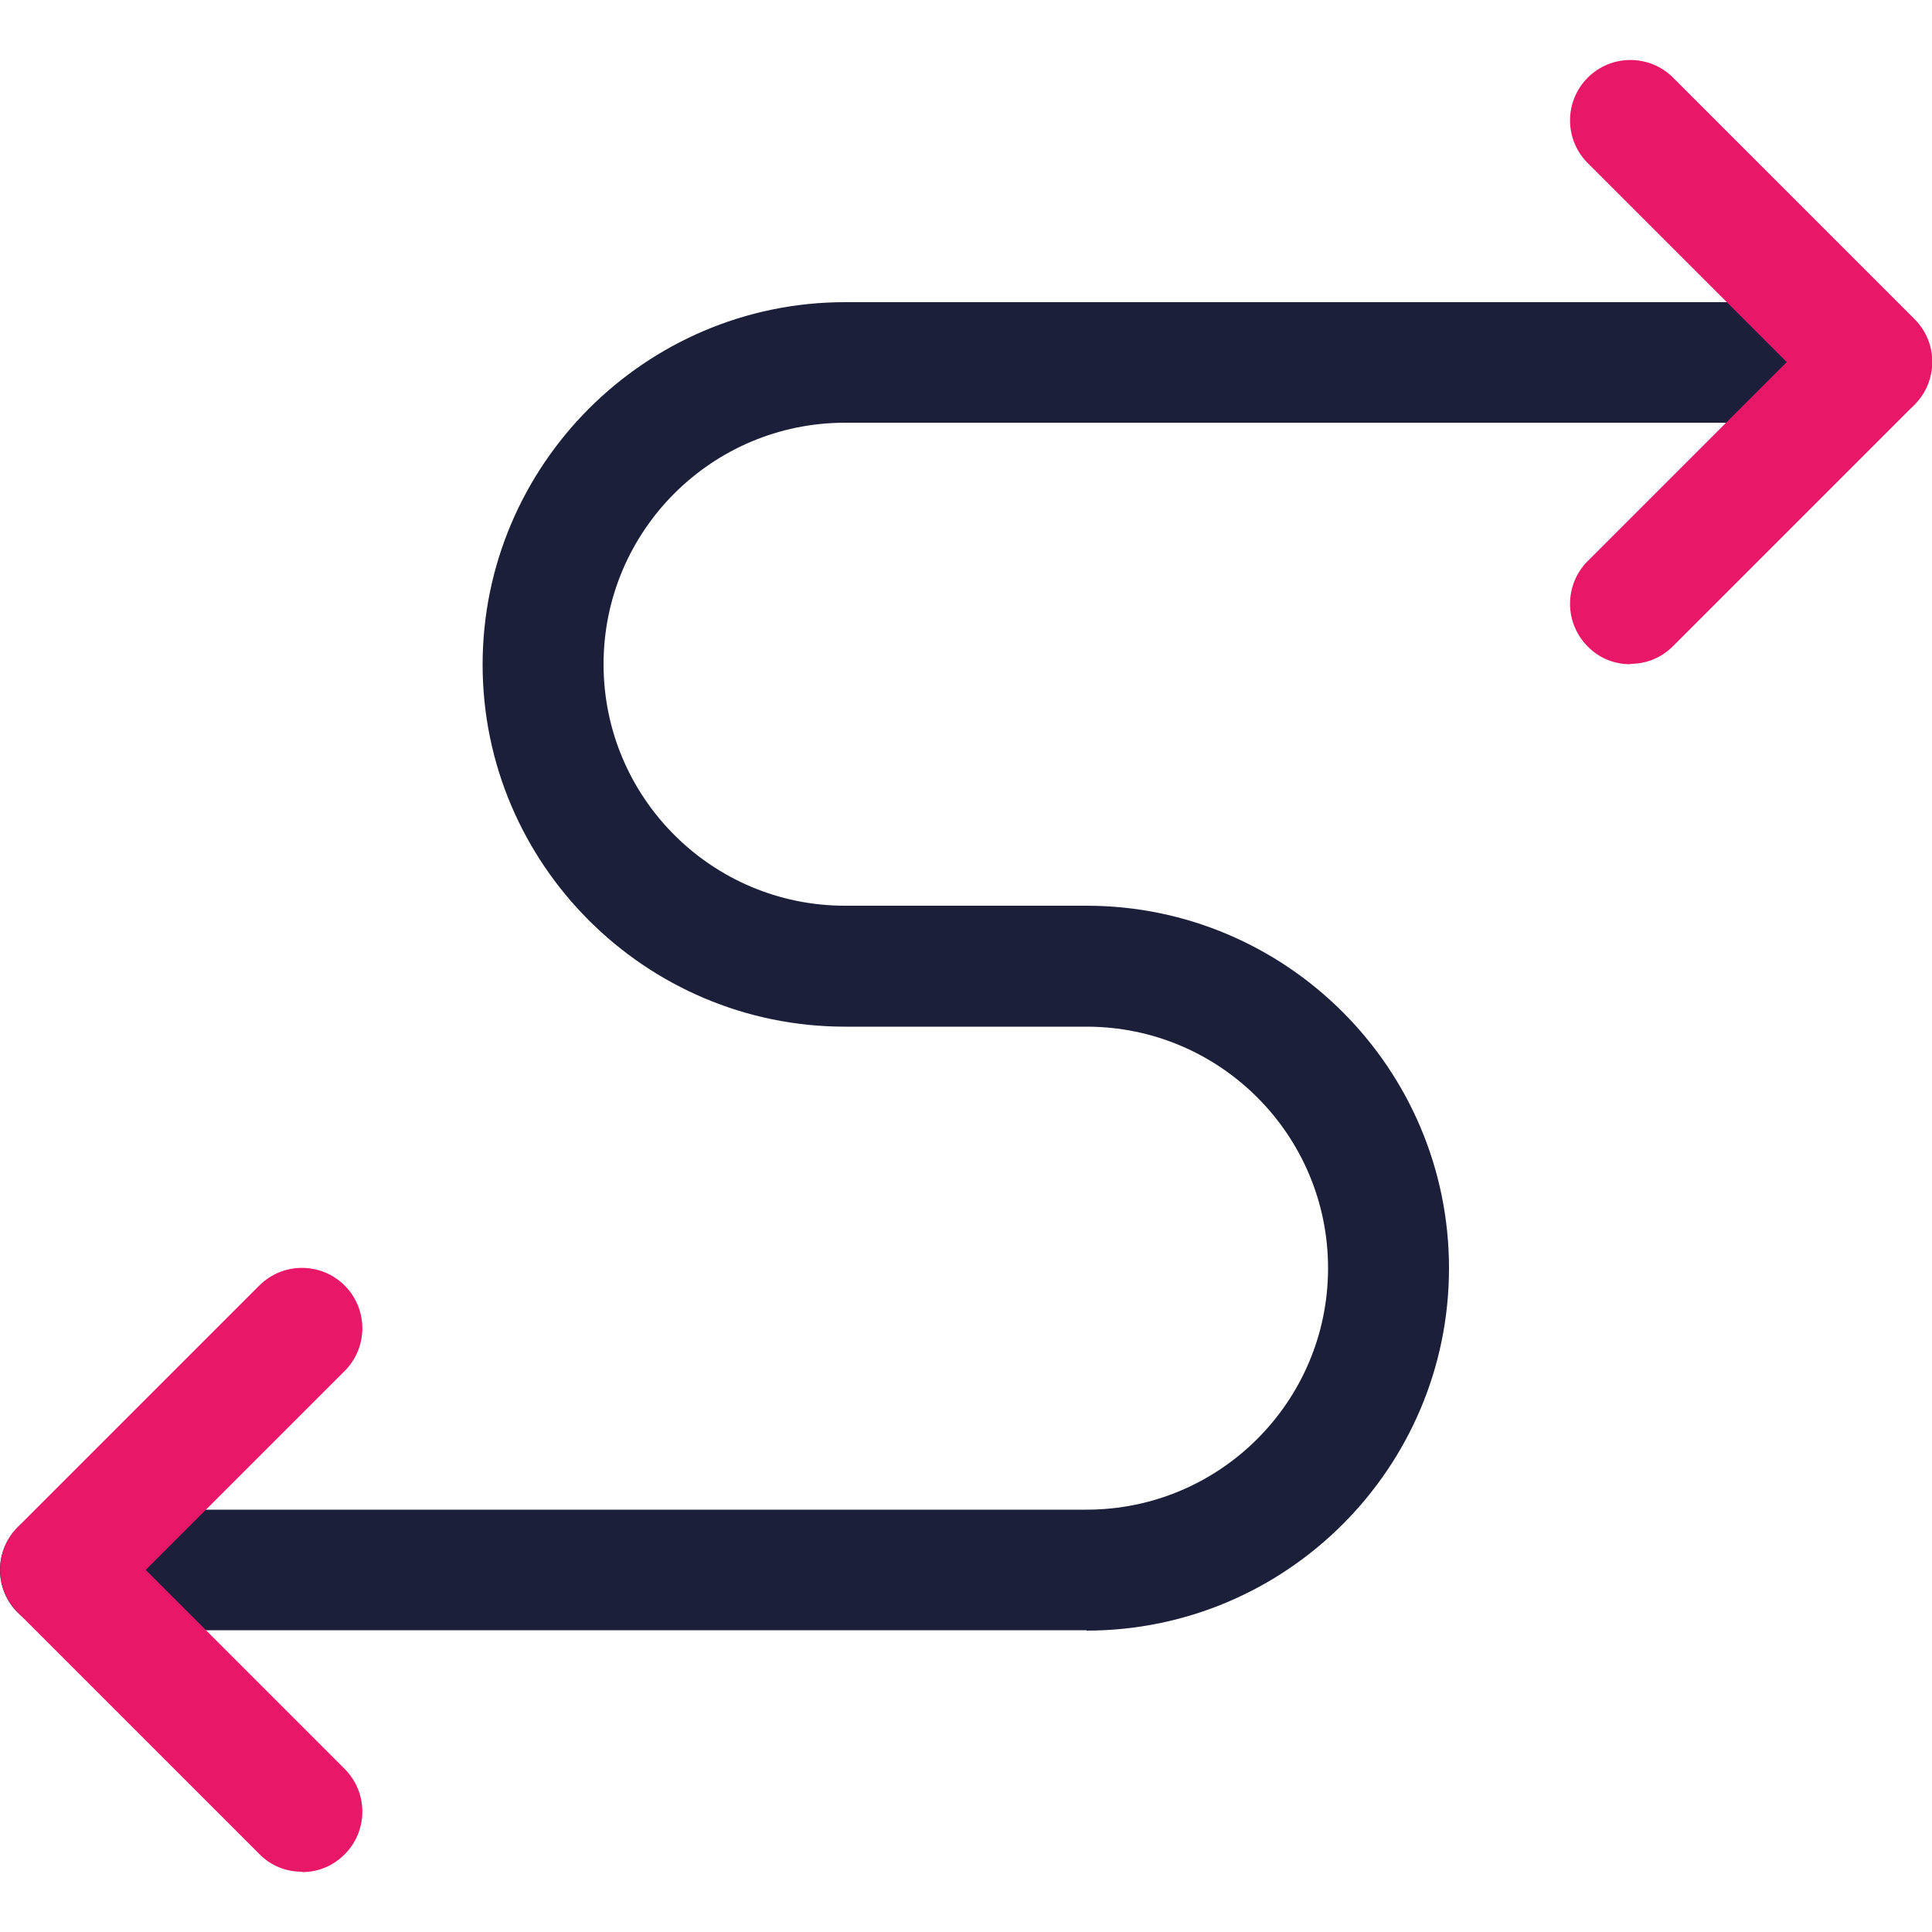
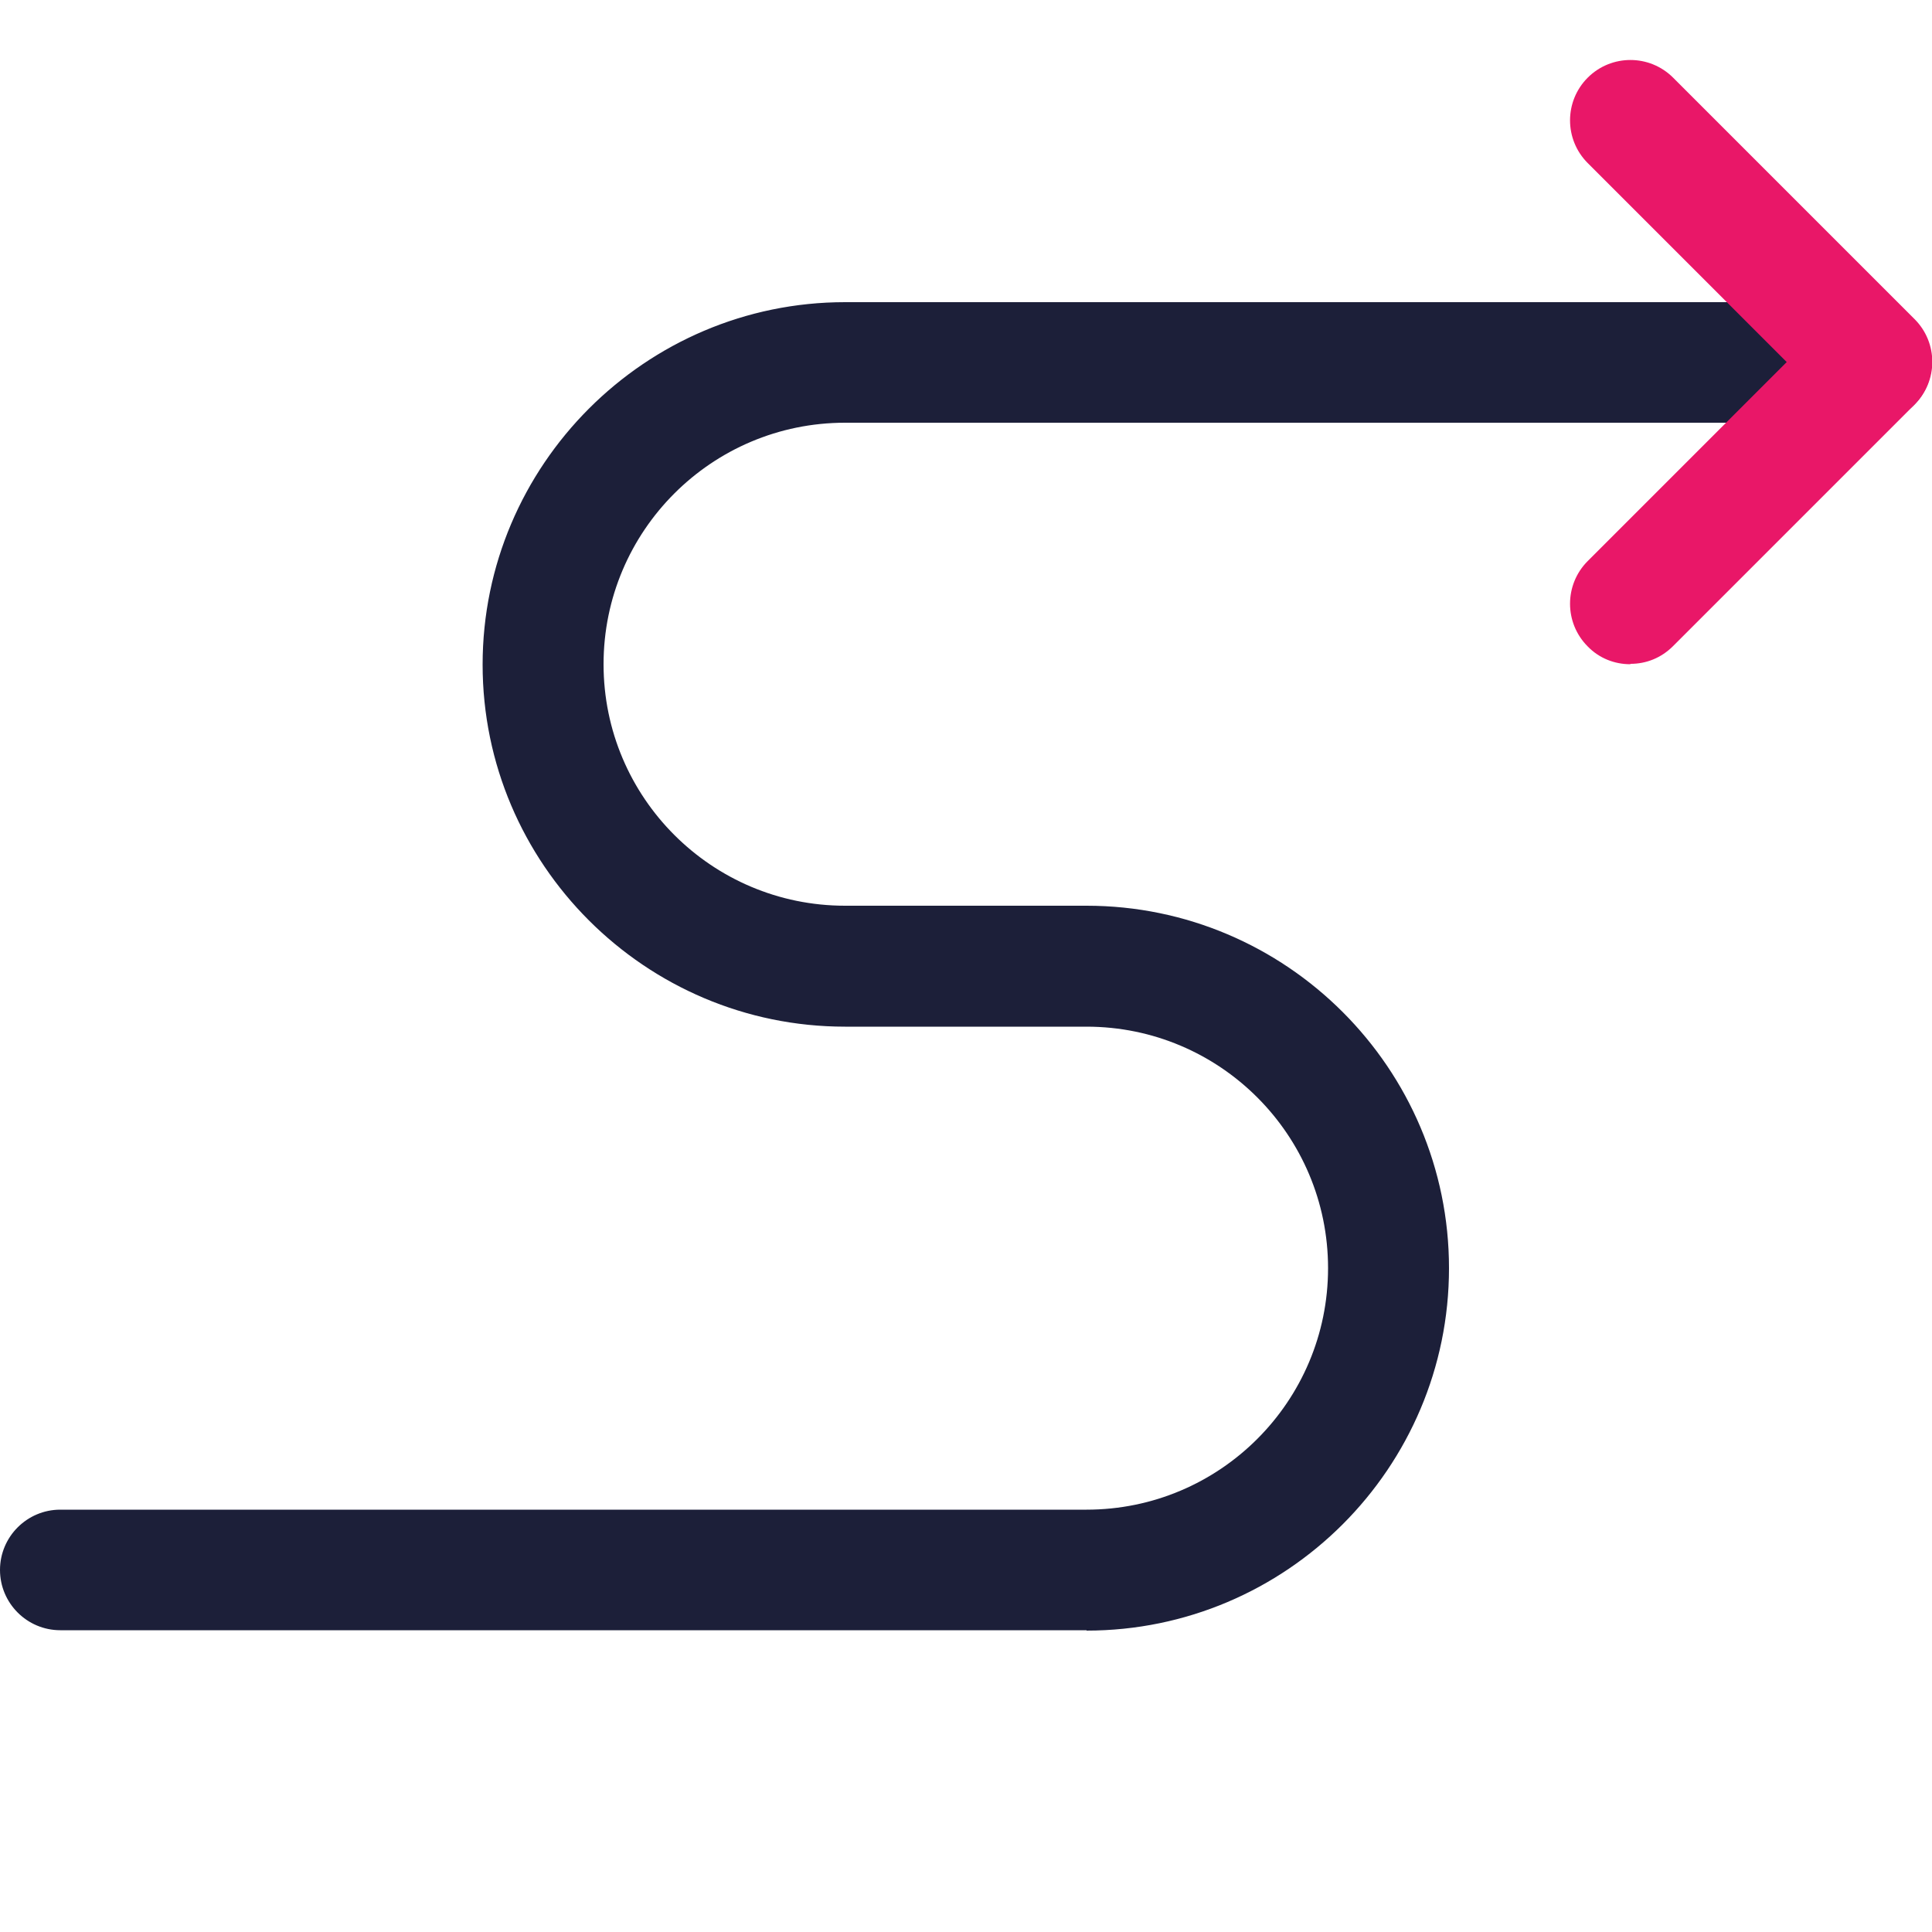
<svg xmlns="http://www.w3.org/2000/svg" id="Layer_1" data-name="Layer 1" width="50" height="50" viewBox="0 0 50 50">
  <defs>
    <style>
      .cls-1 {
        fill: #e91768;
      }

      .cls-2 {
        fill: #1c1f39;
      }
    </style>
  </defs>
  <path class="cls-2" d="m28.12,42.19H1.56c-.86,0-1.56-.7-1.56-1.56s.7-1.56,1.56-1.56h26.56c3.45,0,6.25-2.8,6.25-6.25s-2.8-6.25-6.25-6.25h-6.25c-5.17,0-9.38-4.21-9.38-9.37s4.21-9.38,9.38-9.38h26.56c.86,0,1.56.7,1.56,1.56s-.7,1.56-1.56,1.56h-26.56c-3.45,0-6.25,2.8-6.25,6.25s2.8,6.25,6.25,6.25h6.25c5.17,0,9.38,4.21,9.38,9.38s-4.21,9.38-9.38,9.38Z" />
-   <path class="cls-1" d="m7.81,48.44c-.4,0-.8-.15-1.1-.46L.46,41.73c-.61-.61-.61-1.6,0-2.21l6.25-6.25c.61-.61,1.6-.61,2.21,0s.61,1.6,0,2.21l-5.15,5.15,5.15,5.15c.61.61.61,1.6,0,2.21-.31.31-.7.46-1.1.46Z" />
  <path class="cls-1" d="m42.19,17.19c-.4,0-.8-.15-1.1-.46-.61-.61-.61-1.6,0-2.21l5.15-5.15-5.15-5.15c-.61-.61-.61-1.6,0-2.21s1.6-.61,2.21,0l6.25,6.25c.61.61.61,1.6,0,2.21l-6.25,6.25c-.31.31-.7.46-1.1.46Z" />
</svg>